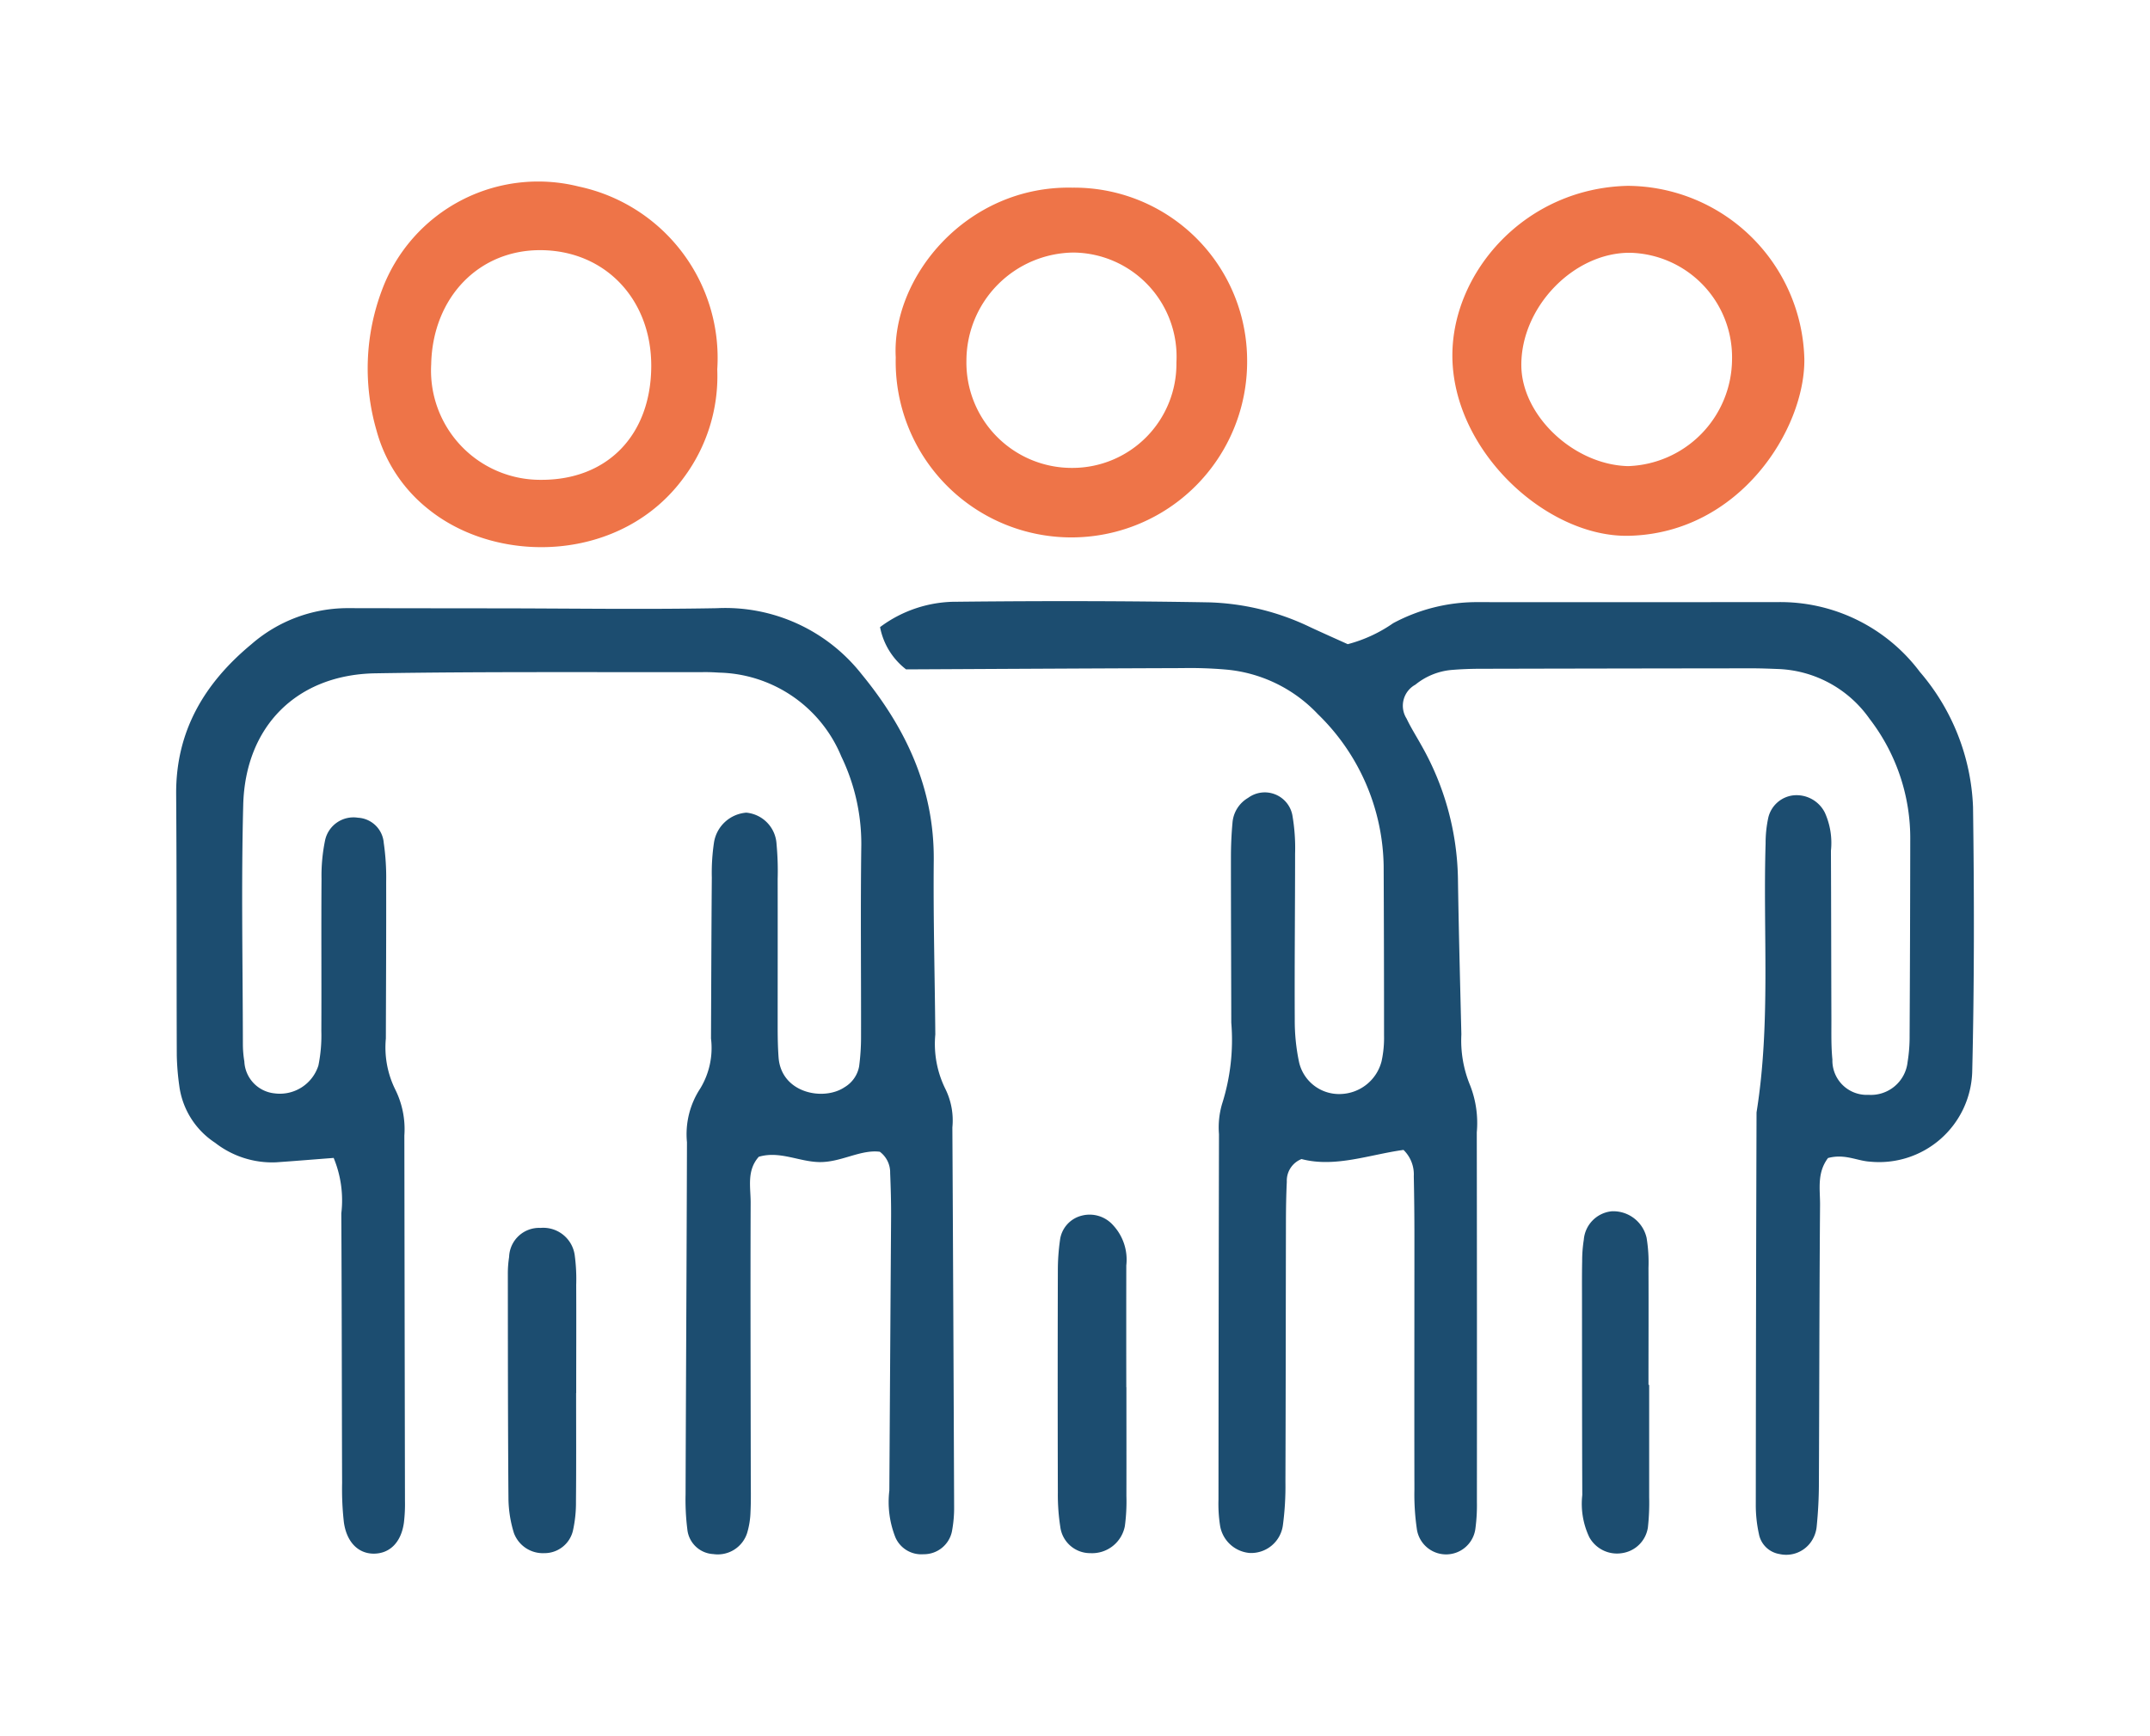
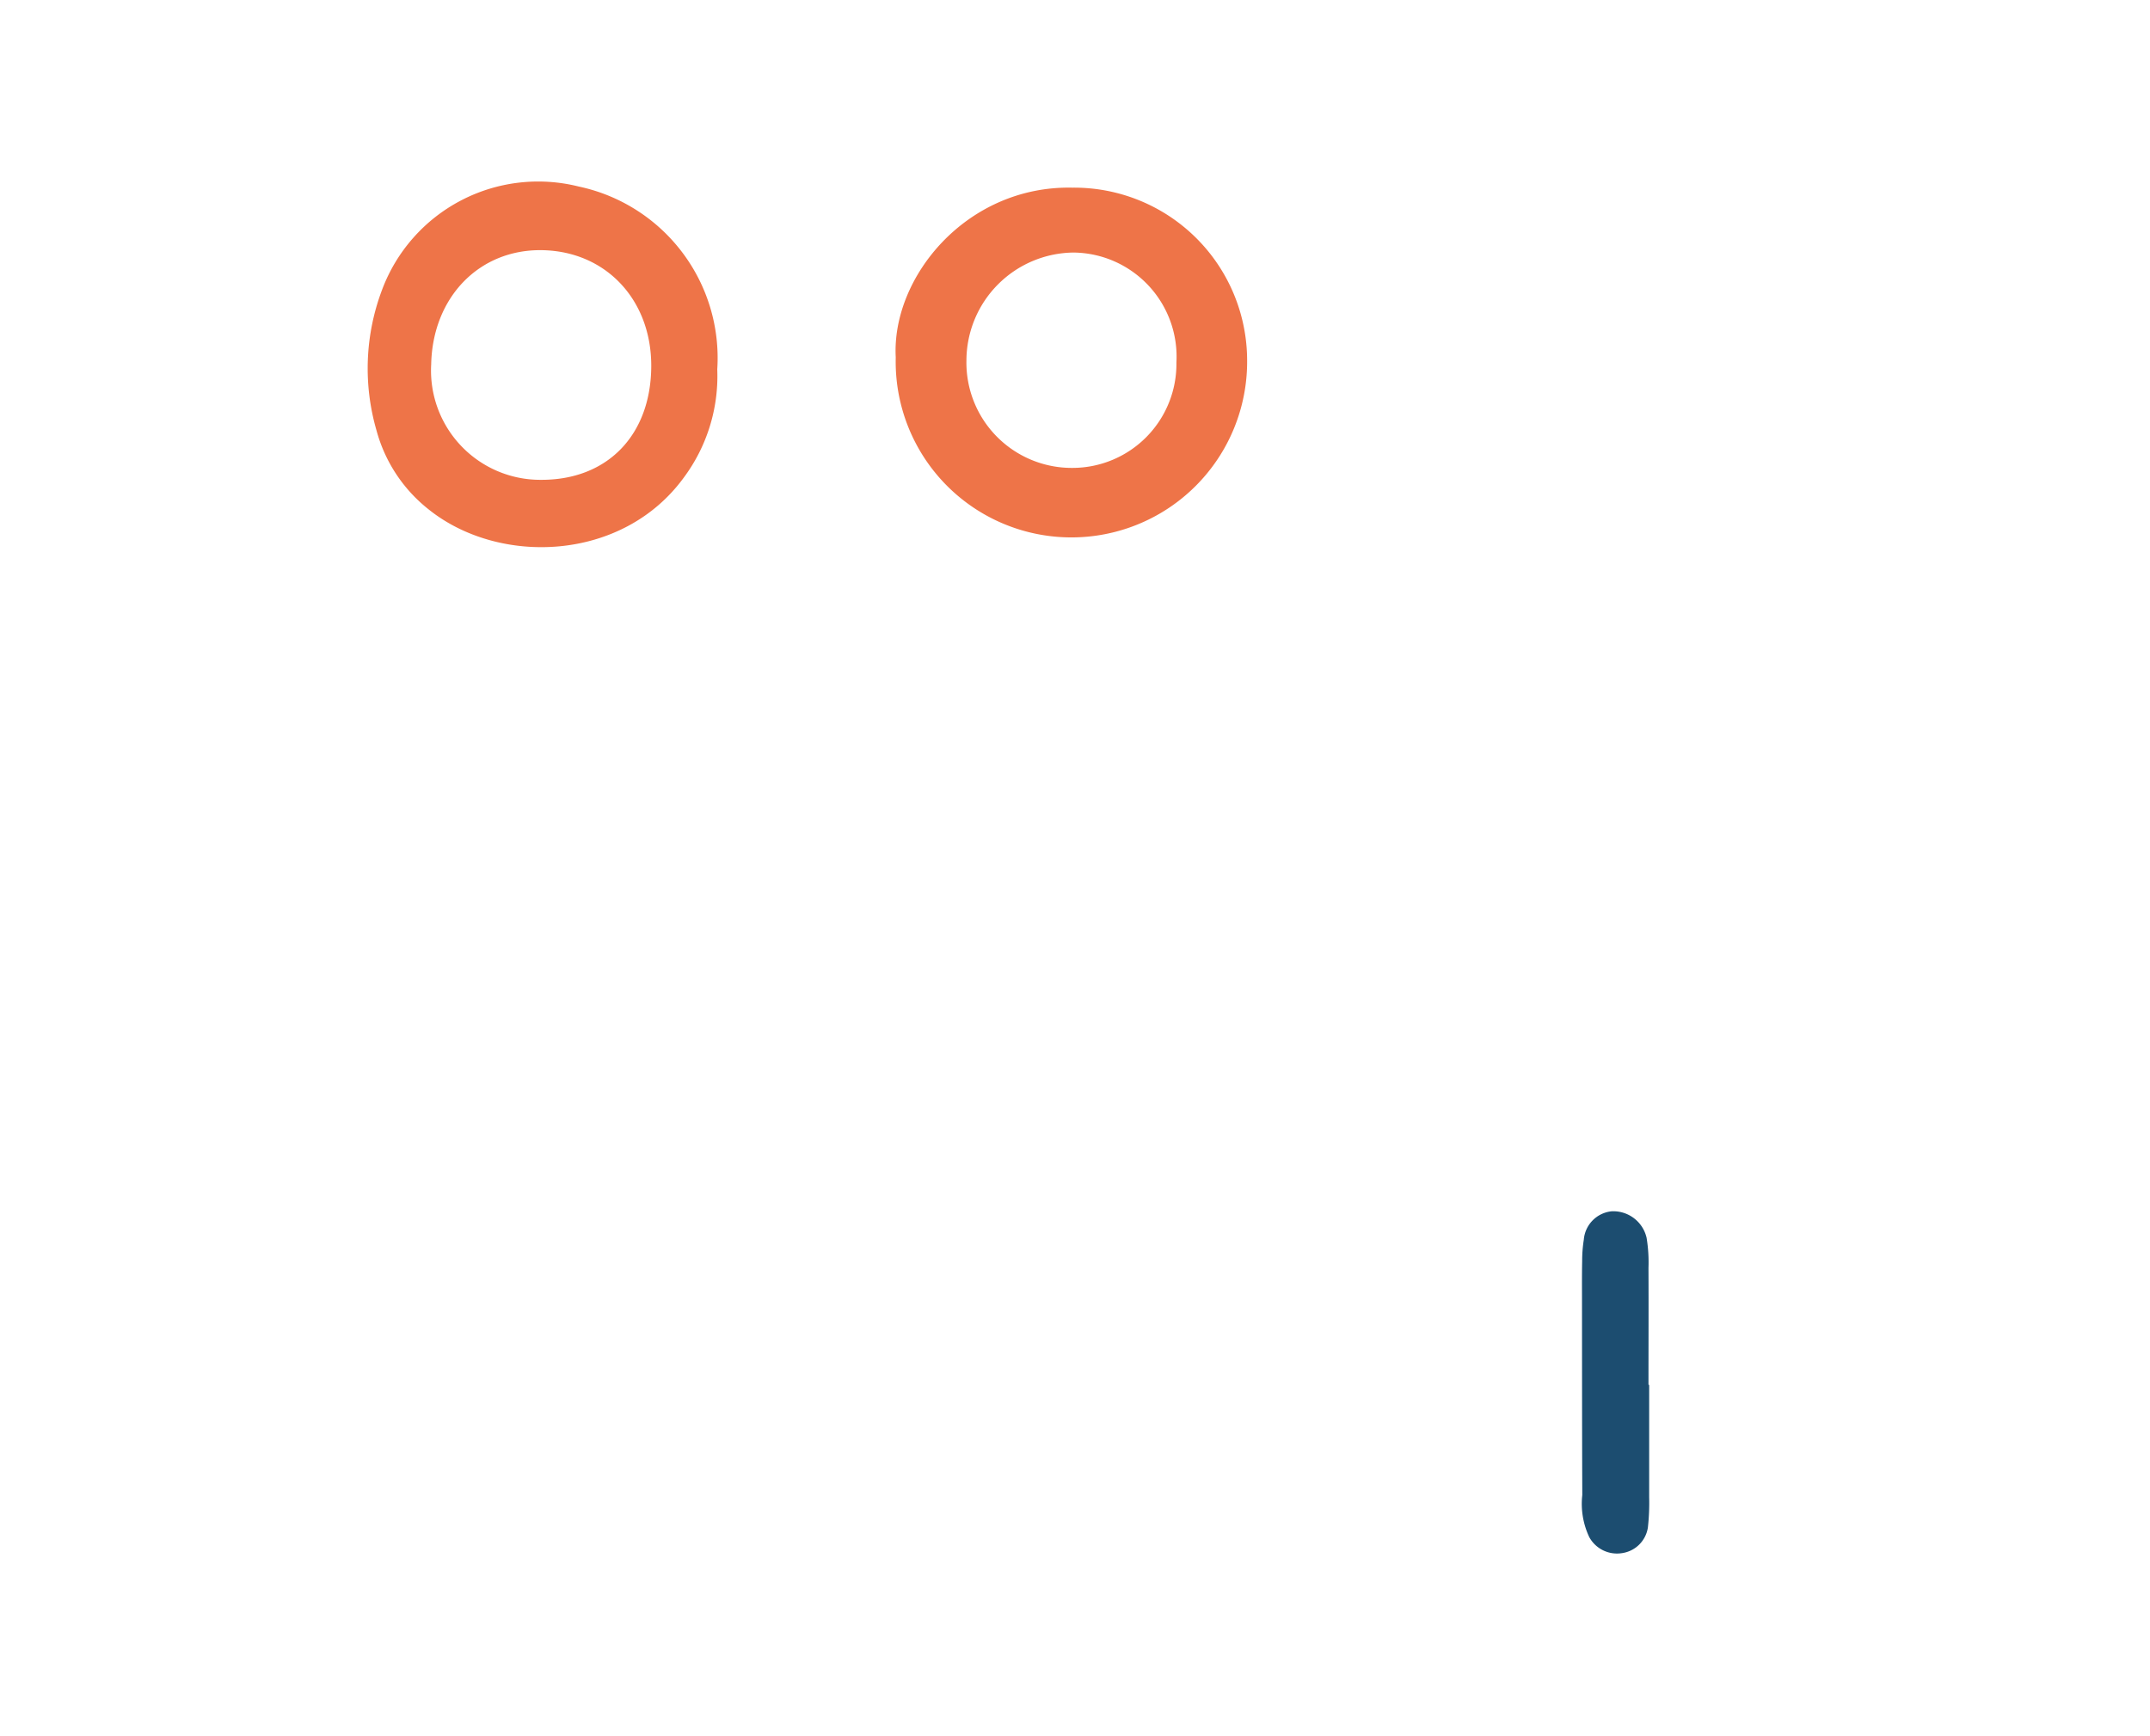
<svg xmlns="http://www.w3.org/2000/svg" viewBox="0 0 137.745 111.255">
  <g id="b883b844-e7af-4f80-9975-28e196a3830f" data-name="Capa 1">
-     <path d="M117.116,74.206c-.726.964-.5,2.025-.51,3.015-.046,5.946-.045,11.891-.074,17.837,0,.926-.051,1.856-.143,2.778a2.073,2.073,0,0,1-.4,1.021,1.942,1.942,0,0,1-1.986.725,1.6,1.6,0,0,1-1.314-1.285,8.629,8.629,0,0,1-.2-1.931q.009-12.541.048-25.083c.919-5.722.406-11.491.581-17.237a7.664,7.664,0,0,1,.173-1.654,1.868,1.868,0,0,1,1.554-1.42,2.027,2.027,0,0,1,2.068,1.1,4.724,4.724,0,0,1,.39,2.444c.017,3.623.017,7.246.03,10.869,0,.835-.019,1.676.064,2.506a2.2,2.2,0,0,0,2.313,2.266,2.364,2.364,0,0,0,2.506-2.113,10.043,10.043,0,0,0,.128-1.663q.033-6.27.041-12.541a12.529,12.529,0,0,0-2.608-7.779,7.5,7.5,0,0,0-5.911-3.193c-.557-.022-1.114-.043-1.671-.042q-8.64.009-17.28.029c-.649,0-1.3.022-1.947.078a4.262,4.262,0,0,0-2.287.94,1.537,1.537,0,0,0-.564,2.176c.277.586.63,1.137.944,1.706a17.869,17.869,0,0,1,2.345,8.5c.049,3.344.14,6.687.22,10.03a7.527,7.527,0,0,0,.561,3.266,6.612,6.612,0,0,1,.427,3.008q.016,11.844.008,23.689a11.167,11.167,0,0,1-.092,1.667,1.893,1.893,0,0,1-3.762.021,15.289,15.289,0,0,1-.15-2.5c-.011-5.388,0-10.776,0-16.164q0-1.952-.04-3.9a2.186,2.186,0,0,0-.659-1.685c-2.156.292-4.381,1.153-6.534.585a1.489,1.489,0,0,0-.942,1.452c-.04.835-.054,1.671-.056,2.506-.012,5.574-.012,11.148-.033,16.722a18.888,18.888,0,0,1-.161,2.776,2.051,2.051,0,0,1-2.136,1.786,2.1,2.1,0,0,1-1.892-1.762,9.068,9.068,0,0,1-.1-1.666q.006-11.7.032-23.41a5.352,5.352,0,0,1,.194-1.924,13.5,13.5,0,0,0,.594-5.222c-.006-3.53-.023-7.06-.022-10.591,0-.741.032-1.485.1-2.224a2.028,2.028,0,0,1,1-1.588,1.8,1.8,0,0,1,2.834,1.1,12.339,12.339,0,0,1,.176,2.487c0,3.53-.039,7.06-.021,10.59a12.822,12.822,0,0,0,.276,2.76,2.626,2.626,0,0,0,2.648,2.041A2.79,2.79,0,0,0,88.515,68a7.052,7.052,0,0,0,.157-1.657q0-5.434-.025-10.869a13.849,13.849,0,0,0-4.22-9.717,9.2,9.2,0,0,0-5.893-2.852,26.623,26.623,0,0,0-2.783-.093c-5.846.02-11.692.052-17.7.082a4.481,4.481,0,0,1-1.668-2.709,8.128,8.128,0,0,1,4.949-1.625c5.387-.059,10.776-.055,16.162.04a15.981,15.981,0,0,1,6.452,1.59c.837.39,1.682.763,2.4,1.089a9.14,9.14,0,0,0,2.908-1.343A11.343,11.343,0,0,1,94.6,38.584c6.41.011,12.82,0,19.23,0A11.171,11.171,0,0,1,123,43.055a14.1,14.1,0,0,1,3.407,8.66c.077,5.665.084,11.334-.053,17a5.967,5.967,0,0,1-6.556,5.723C118.968,74.388,118.192,73.917,117.116,74.206Z" style="fill:#1c4d70" />
-     <path d="M21.377,74.2c-1.317.1-2.5.2-3.693.281a5.945,5.945,0,0,1-3.9-1.25,5.166,5.166,0,0,1-2.3-3.667,16.468,16.468,0,0,1-.158-1.942c-.02-5.575,0-11.15-.04-16.725-.031-4.044,1.816-7.124,4.818-9.612a9.391,9.391,0,0,1,6.131-2.315q4.6.009,9.2.012c4.831,0,9.664.08,14.494-.009A11.111,11.111,0,0,1,55.2,43.2c2.845,3.466,4.667,7.33,4.623,11.945-.035,3.716.069,7.433.1,11.149a6.5,6.5,0,0,0,.657,3.509,4.559,4.559,0,0,1,.436,2.441q.066,12.124.112,24.25a8.161,8.161,0,0,1-.144,1.66,1.834,1.834,0,0,1-1.815,1.441,1.809,1.809,0,0,1-1.8-1.074,6.144,6.144,0,0,1-.391-3.006q.053-8.781.112-17.561c.005-.928-.022-1.858-.06-2.786a1.652,1.652,0,0,0-.662-1.364c-1.259-.157-2.506.7-3.914.661-1.291-.036-2.521-.732-3.842-.338-.784.885-.517,1.953-.52,2.939-.02,5.854,0,11.707.008,17.561,0,.743.02,1.488-.016,2.229a5.263,5.263,0,0,1-.213,1.366,1.975,1.975,0,0,1-2.169,1.364,1.764,1.764,0,0,1-1.667-1.594,15.114,15.114,0,0,1-.112-2.223c.025-7.526.069-15.052.089-22.578a5.32,5.32,0,0,1,.85-3.438,5,5,0,0,0,.69-3.208c.015-3.438.025-6.875.052-10.313a13.137,13.137,0,0,1,.136-2.22,2.273,2.273,0,0,1,2.074-1.937A2.139,2.139,0,0,1,49.752,54.1a18.345,18.345,0,0,1,.071,2.226c.006,3.159,0,6.318,0,9.478,0,.649.011,1.3.058,1.949.168,2.313,2.9,2.82,4.236,1.91a1.956,1.956,0,0,0,.925-1.332,14.306,14.306,0,0,0,.123-1.942c.008-4.088-.038-8.177.017-12.265A12.881,12.881,0,0,0,53.9,48.473a8.686,8.686,0,0,0-7.83-5.371c-.278-.018-.557-.033-.835-.032-7.061.015-14.124-.04-21.184.076-5.021.083-8.337,3.379-8.468,8.43-.133,5.107-.029,10.22-.022,15.33a6.757,6.757,0,0,0,.093,1.109,2.155,2.155,0,0,0,1.931,2.047A2.589,2.589,0,0,0,20.4,68.276a9.69,9.69,0,0,0,.187-2.21c.016-3.252-.011-6.5.012-9.756a11.234,11.234,0,0,1,.232-2.481A1.861,1.861,0,0,1,22.938,52.4a1.752,1.752,0,0,1,1.648,1.614,15.512,15.512,0,0,1,.155,2.5c.008,3.345-.01,6.69-.02,10.035a6.081,6.081,0,0,0,.591,3.244,5.7,5.7,0,0,1,.594,2.97q.017,11.708.039,23.415a10.072,10.072,0,0,1-.067,1.39c-.172,1.257-.9,1.988-1.932,1.99-.99,0-1.739-.732-1.916-2.021a18.963,18.963,0,0,1-.112-2.5c-.021-5.76-.019-11.521-.051-17.282A7.1,7.1,0,0,0,21.377,74.2Z" style="fill:#1c4d70" />
    <path d="M45.953,23.67a10.887,10.887,0,0,1-2.126,6.909c-3.946,5.444-11.886,5.686-16.39,2.043a9.64,9.64,0,0,1-3.313-5.032,14.253,14.253,0,0,1,.355-9.023,10.678,10.678,0,0,1,12.6-6.614A11.229,11.229,0,0,1,45.953,23.67Zm-4.229-.187c.022-4.261-2.9-7.381-6.988-7.452-4.029-.07-7.024,3.015-7.111,7.323a7,7,0,0,0,7.039,7.393C38.907,30.764,41.7,27.89,41.724,23.483Z" style="fill:#ee7448" />
-     <path d="M104.284,11.909A11.386,11.386,0,0,1,115.6,23c.054,4.466-4.118,11.165-11.231,11.333-5.258.124-11.33-5.432-11.319-11.577C93.061,17.431,97.7,12.059,104.284,11.909Zm6.683,11.161a6.7,6.7,0,0,0-6.52-6.872c-3.624-.03-7.014,3.486-6.979,7.236.031,3.209,3.367,6.35,6.835,6.435A6.89,6.89,0,0,0,110.967,23.07Z" style="fill:#ee7448" />
    <path d="M57.388,22.9C57.11,17.759,61.932,11.885,68.7,12.025A11.082,11.082,0,0,1,79.9,23.069,11.258,11.258,0,1,1,57.388,22.9Zm17.982.33a6.673,6.673,0,0,0-6.592-7.047,6.937,6.937,0,0,0-6.861,6.9,6.75,6.75,0,0,0,6.817,6.9A6.663,6.663,0,0,0,75.37,23.228Z" style="fill:#ee7448" />
    <path d="M105.658,88.742c0,2.4,0,4.806,0,7.209a14.2,14.2,0,0,1-.083,1.937,1.954,1.954,0,0,1-1.653,1.636,2.024,2.024,0,0,1-2.1-1.022,4.988,4.988,0,0,1-.449-2.7c-.017-4.16-.014-8.319-.018-12.479,0-.832-.007-1.664.01-2.5a8.682,8.682,0,0,1,.105-1.379,1.991,1.991,0,0,1,1.788-1.825,2.189,2.189,0,0,1,2.235,1.7,9.7,9.7,0,0,1,.121,1.931c.012,2.5,0,4.992,0,7.488Z" style="fill:#1c4d70" />
-     <path d="M72.166,88.89c0,2.321.006,4.643,0,6.964a11.87,11.87,0,0,1-.1,1.944,2.136,2.136,0,0,1-2.208,1.728,1.926,1.926,0,0,1-1.926-1.675,13.356,13.356,0,0,1-.158-2.218q-.021-7.1,0-14.207a13.684,13.684,0,0,1,.135-1.941A1.852,1.852,0,0,1,69.3,77.9a2.008,2.008,0,0,1,2.023.622,3.239,3.239,0,0,1,.836,2.564q-.006,3.9,0,7.8Z" style="fill:#1c4d70" />
-     <path d="M36.91,89.261c0,2.31.014,4.621-.009,6.931a8.252,8.252,0,0,1-.2,1.917,1.871,1.871,0,0,1-1.833,1.417,1.978,1.978,0,0,1-1.943-1.29,7.726,7.726,0,0,1-.349-2.175c-.038-4.806-.036-9.612-.04-14.417a6.911,6.911,0,0,1,.082-1.1,1.925,1.925,0,0,1,2.017-1.86A2.033,2.033,0,0,1,36.816,80.4a11.412,11.412,0,0,1,.1,1.933c.011,2.31,0,4.62,0,6.931Z" style="fill:#1c4d70" />
  </g>
</svg>